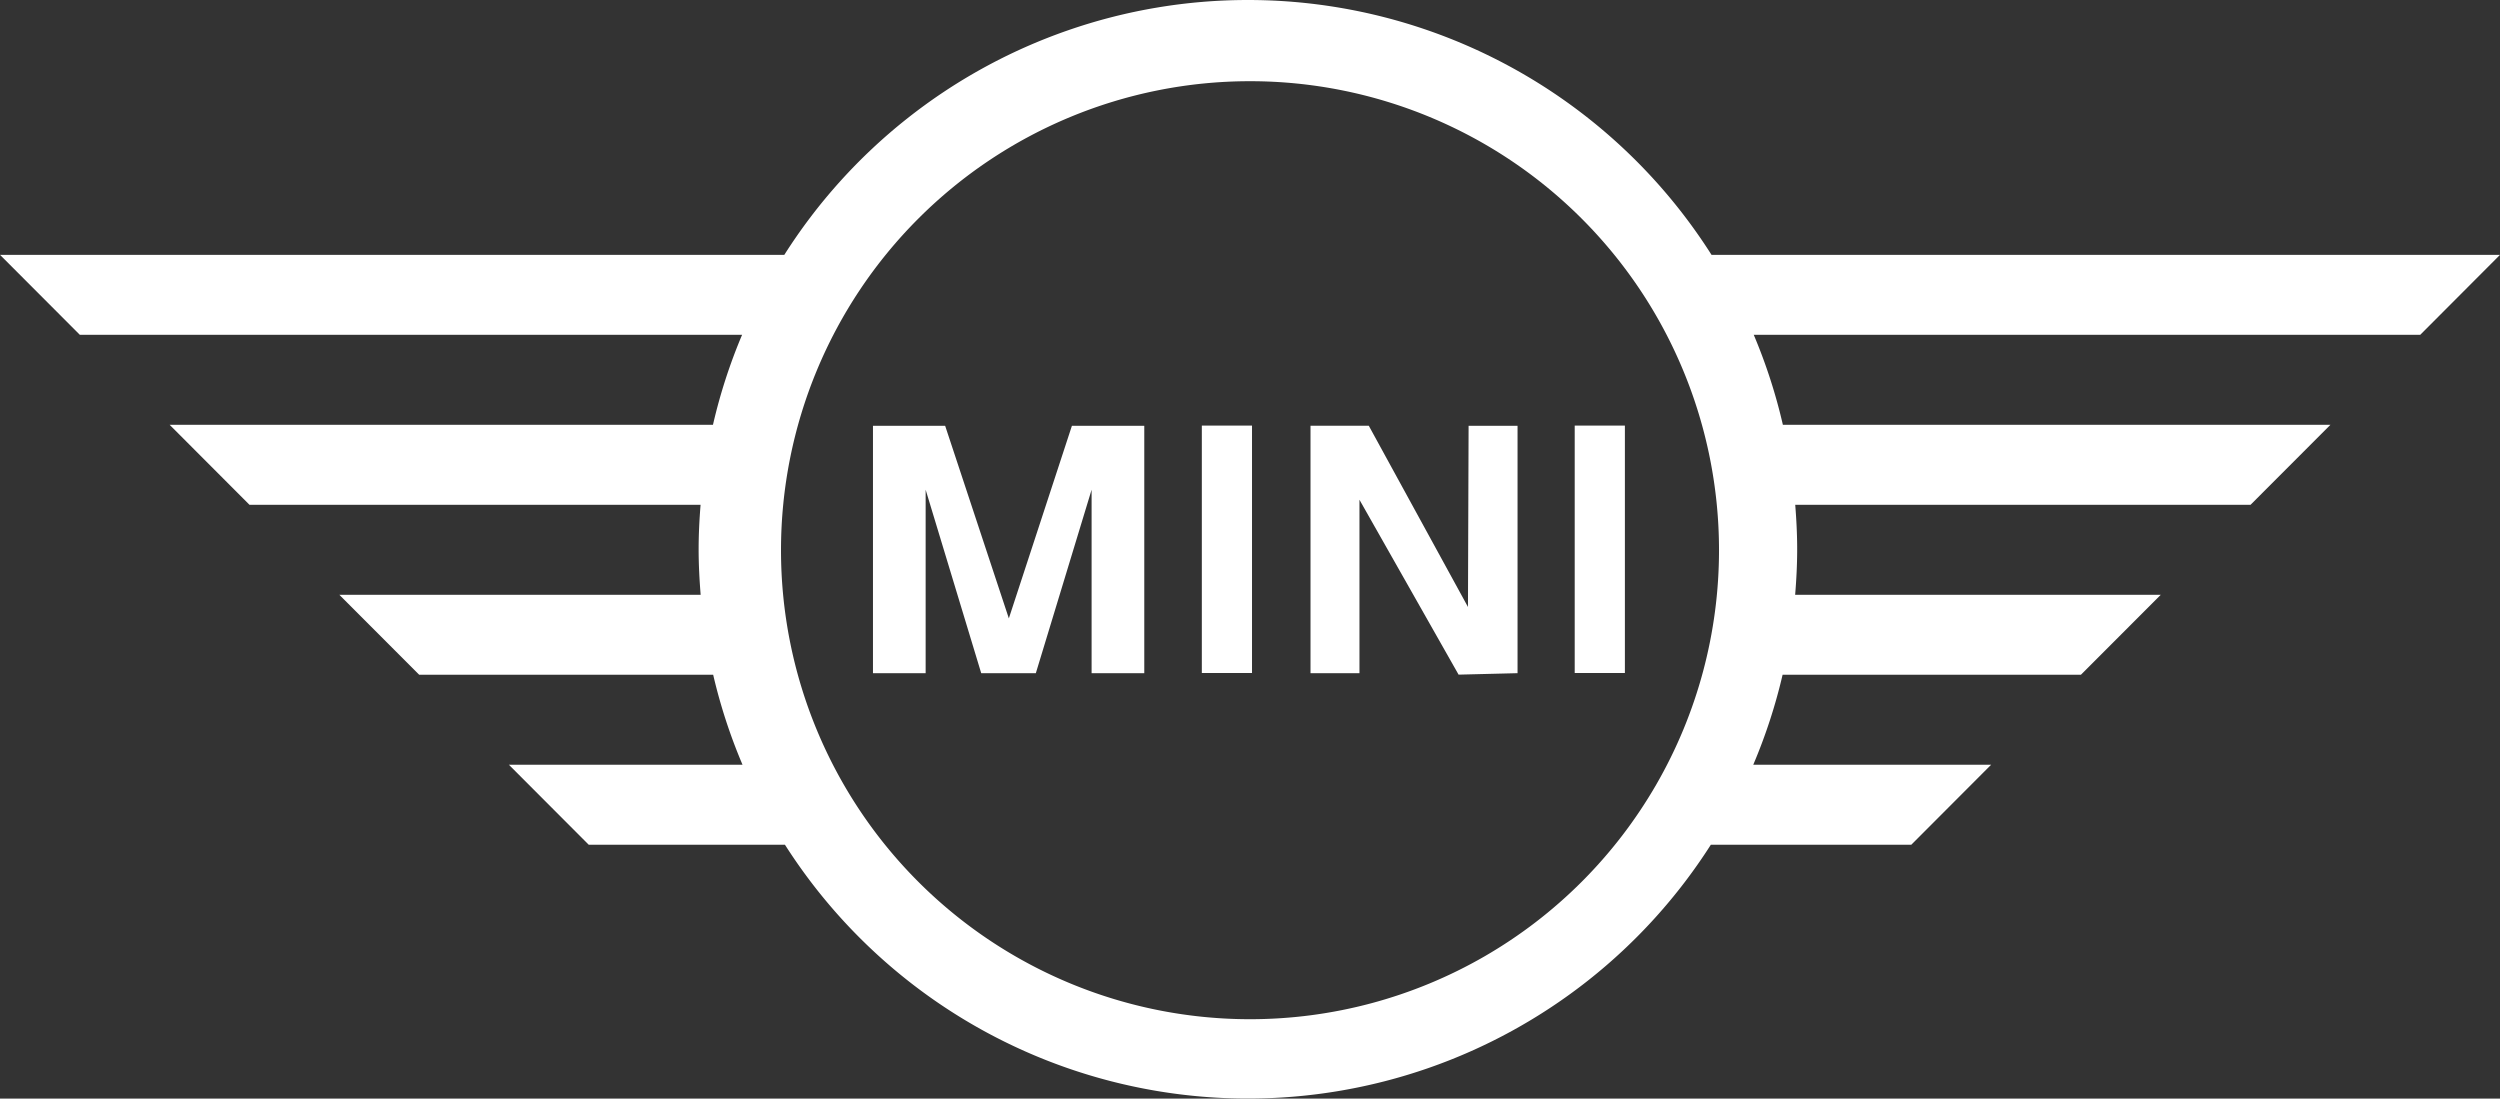
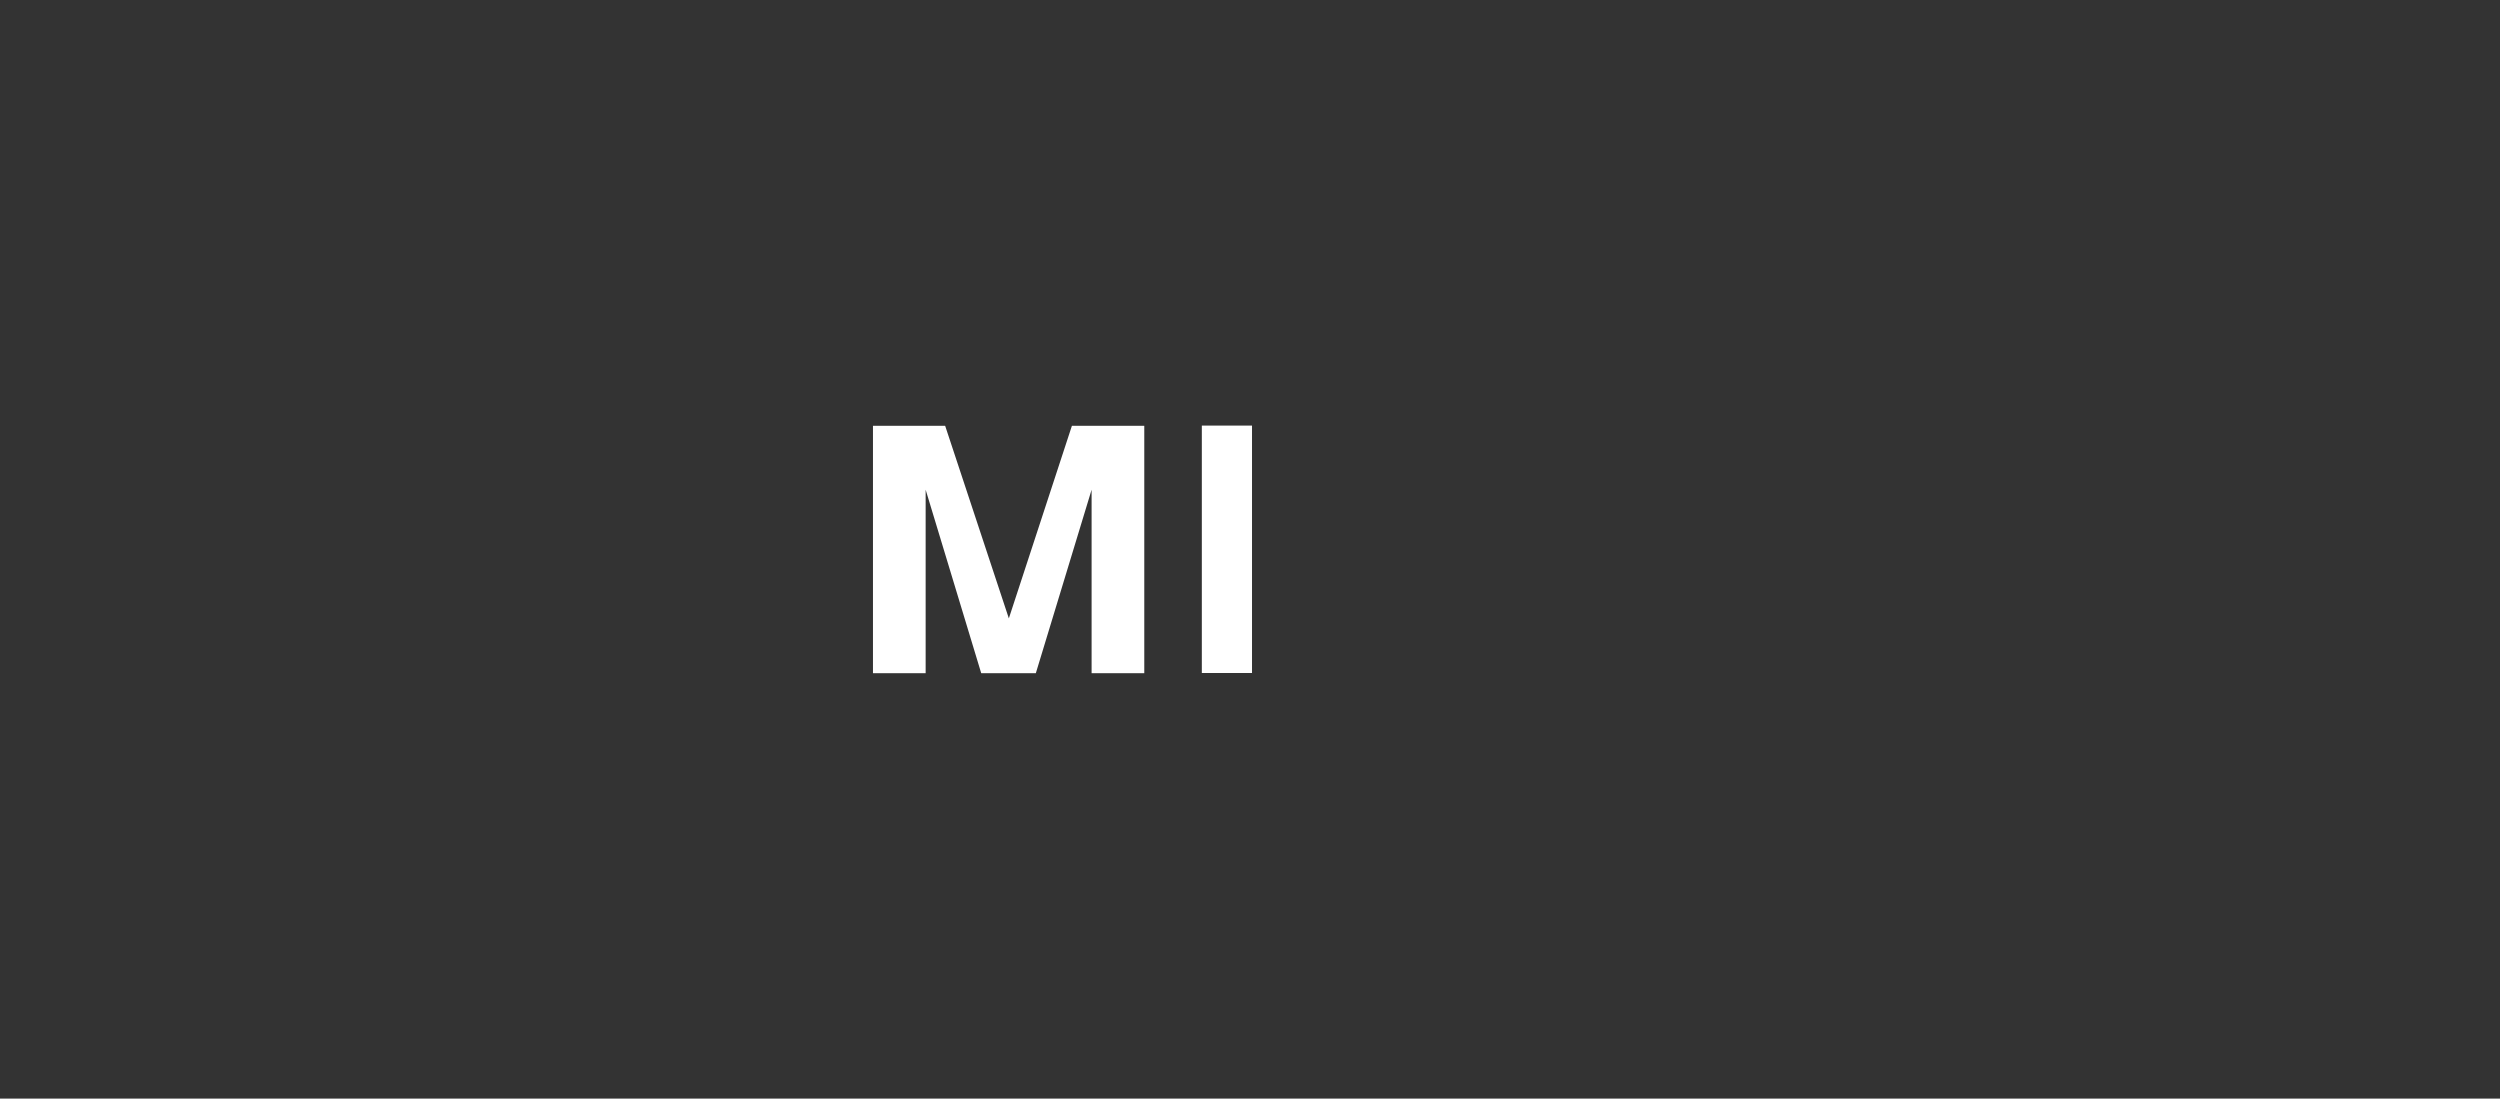
<svg xmlns="http://www.w3.org/2000/svg" width="303.75" height="133.479" viewBox="0 0 303.75 133.479">
  <rect x="0" y="0" width="303.75" height="133.479" fill="#333333" stroke="none" />
  <g id="minicooper-ico" transform="translate(-3982.549 -14953.053)">
-     <path id="Path_5992" data-name="Path 5992" d="M2389.3,784.018h-95.8a66.716,66.716,0,0,0-112.657,0h-95.289l9.695,9.714h80.465a66.257,66.257,0,0,0-3.54,10.937h-66.01l9.694,9.714h54.811c-.143,1.786-.237,3.586-.237,5.409,0,1.864.1,3.7.246,5.528h-43.9l9.7,9.714H2172.2a66.216,66.216,0,0,0,3.567,10.938h-28.384l9.694,9.714h23.841a66.715,66.715,0,0,0,112.5,0h24.356l9.694-9.714h-28.9a66.305,66.305,0,0,0,3.566-10.938h36.248l9.7-9.714H2303.66c.149-1.824.246-3.664.246-5.528,0-1.823-.094-3.623-.237-5.409h55.325l9.7-9.714h-66.525a66.349,66.349,0,0,0-3.54-10.937h80.98Zm-151.875,92.869a56.984,56.984,0,1,1,56.984-56.984,56.984,56.984,0,0,1-56.984,56.984" transform="translate(1897 14200)" fill="#fff" />
    <path id="Path_5993" data-name="Path 5993" d="M2208.124,828.186l-7.74-23.4h-8.769v30.061h6.4V812.555l6.752,22.291h6.636l6.776-22.291v22.291h6.4V804.785h-8.792Z" transform="translate(1897 14200)" fill="#fff" />
-     <path id="Path_5994" data-name="Path 5994" d="M2263.907,826.8l-12.049-22.017h-7.082v30.061h5.948v-21.07l12.043,21.248,7.164-.178V804.785h-5.948Z" transform="translate(1897 14200)" fill="#fff" />
    <rect id="Rectangle_1544" data-name="Rectangle 1544" width="6.097" height="30.061" transform="translate(4128.571 15004.762)" fill="#fff" />
-     <rect id="Rectangle_1545" data-name="Rectangle 1545" width="6.097" height="30.061" transform="translate(4173.876 15004.762)" fill="#fff" />
  </g>
</svg>